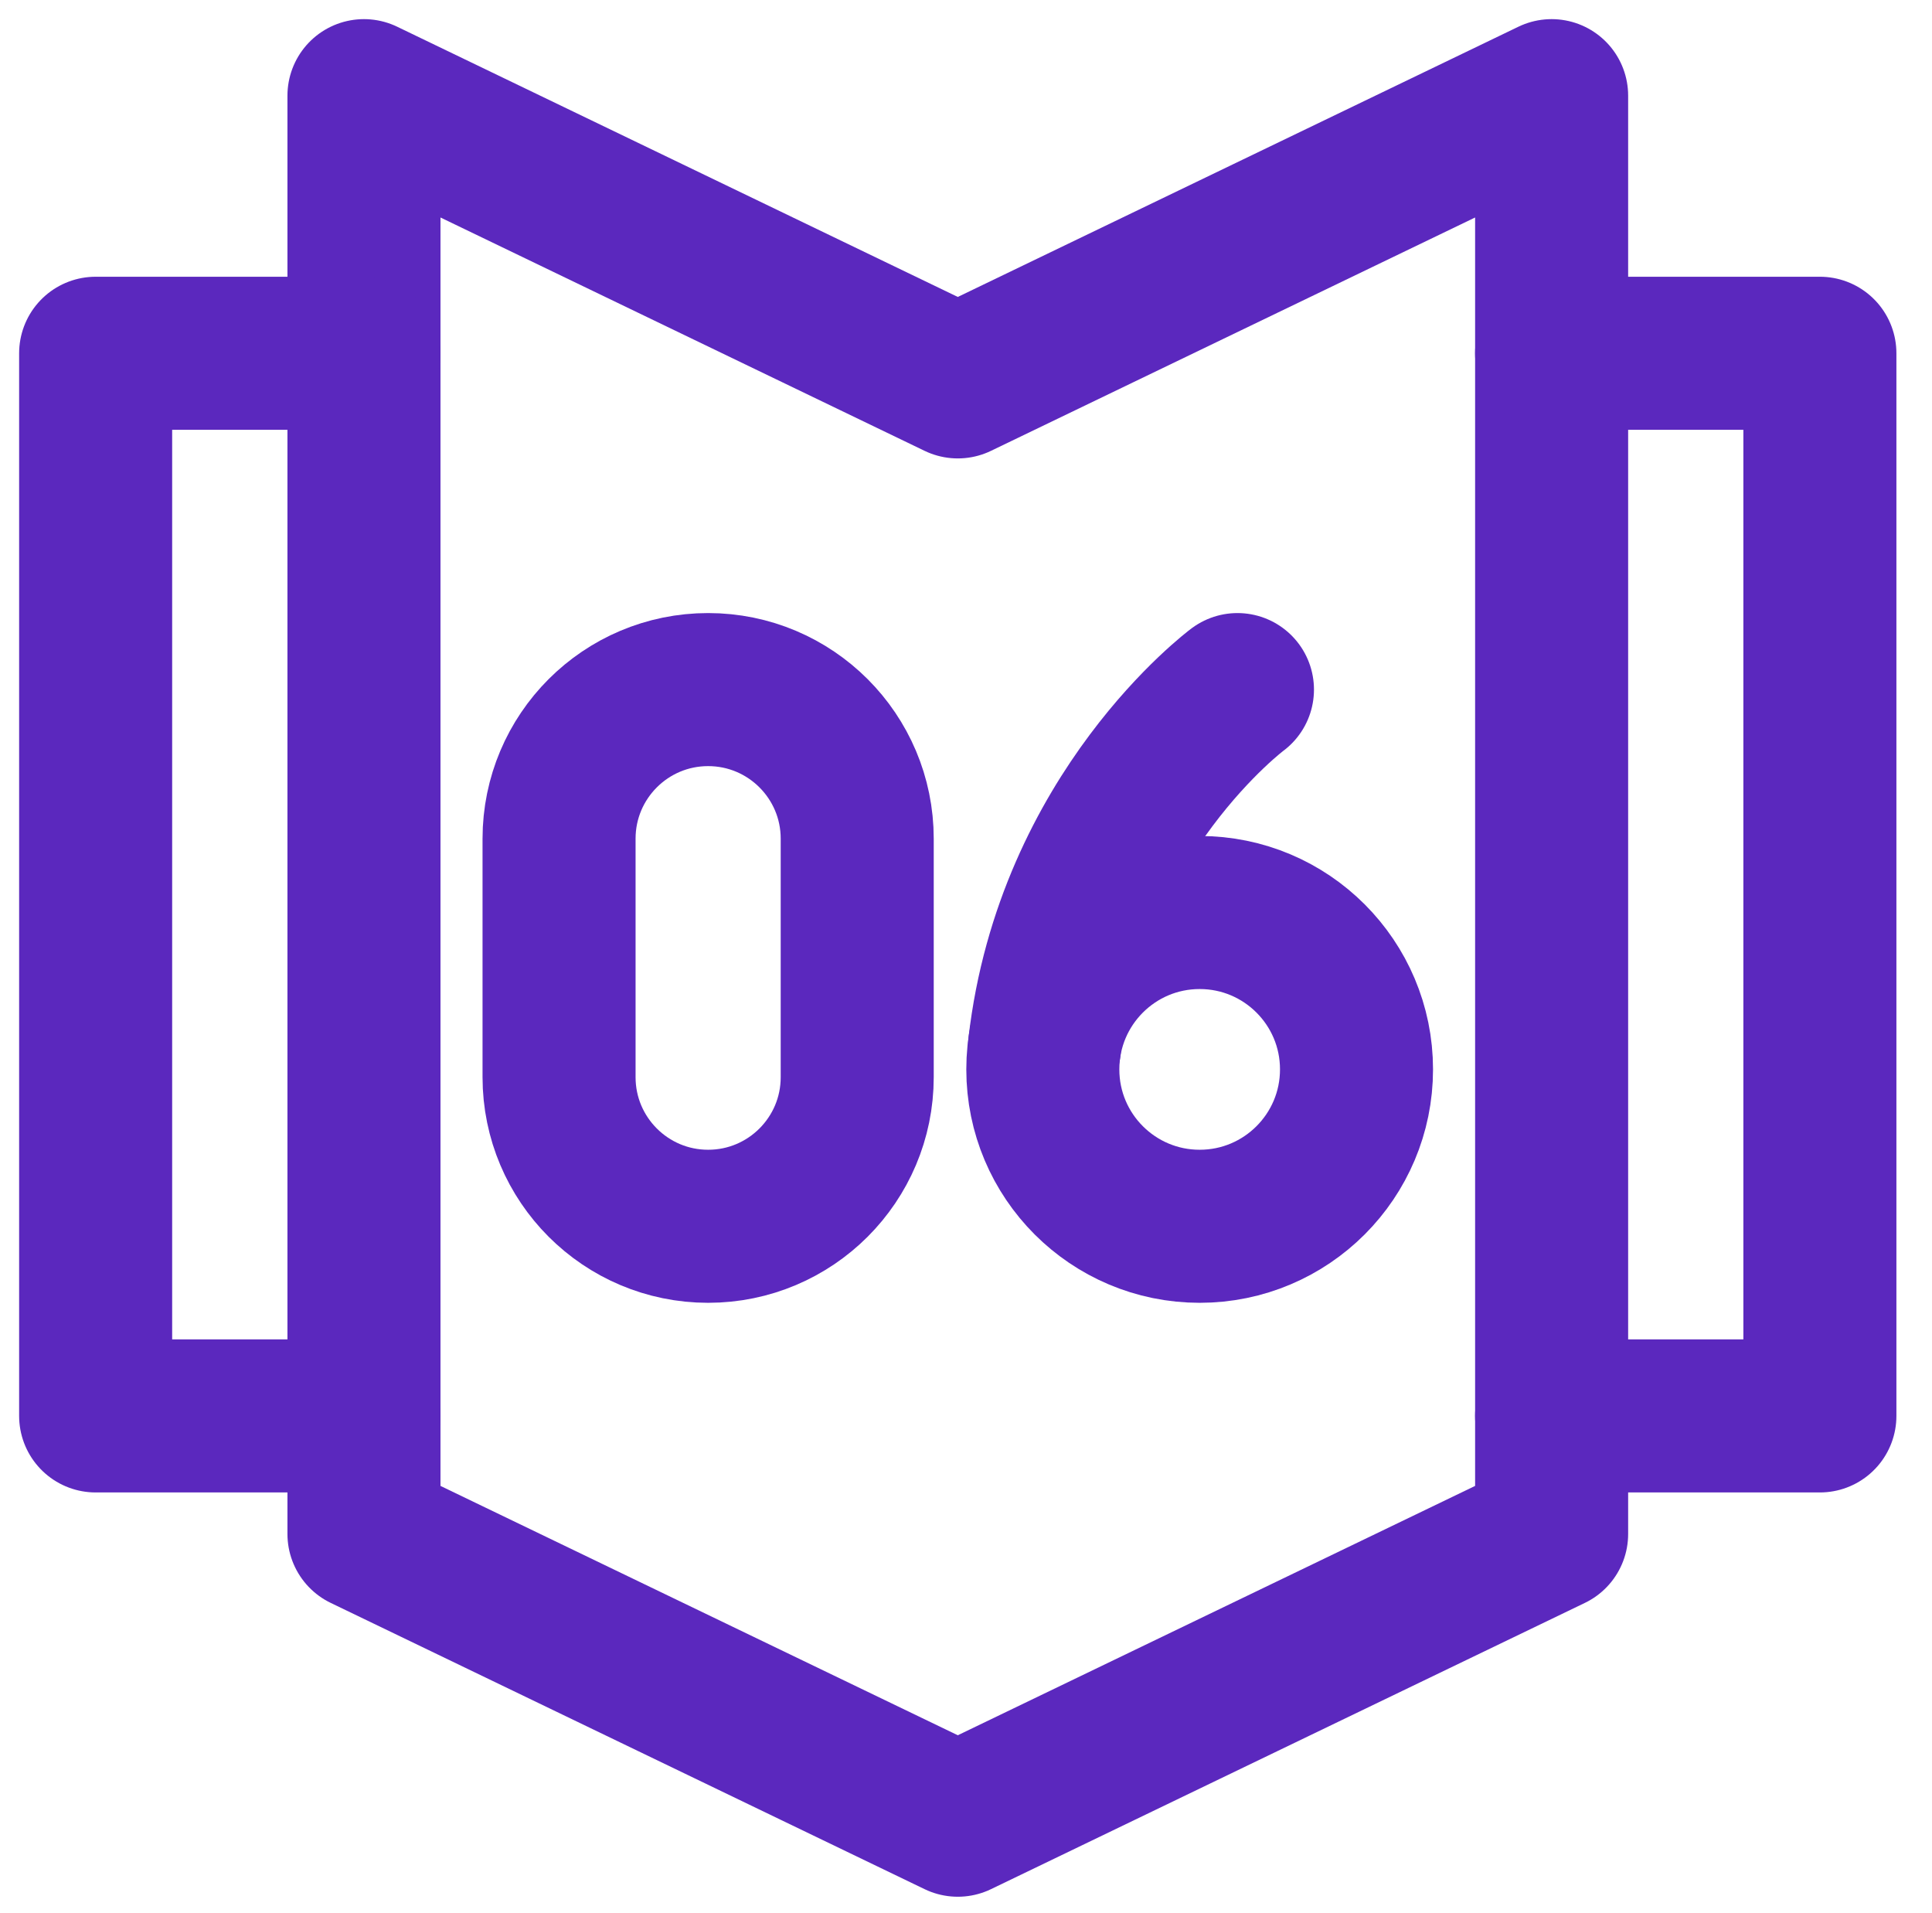
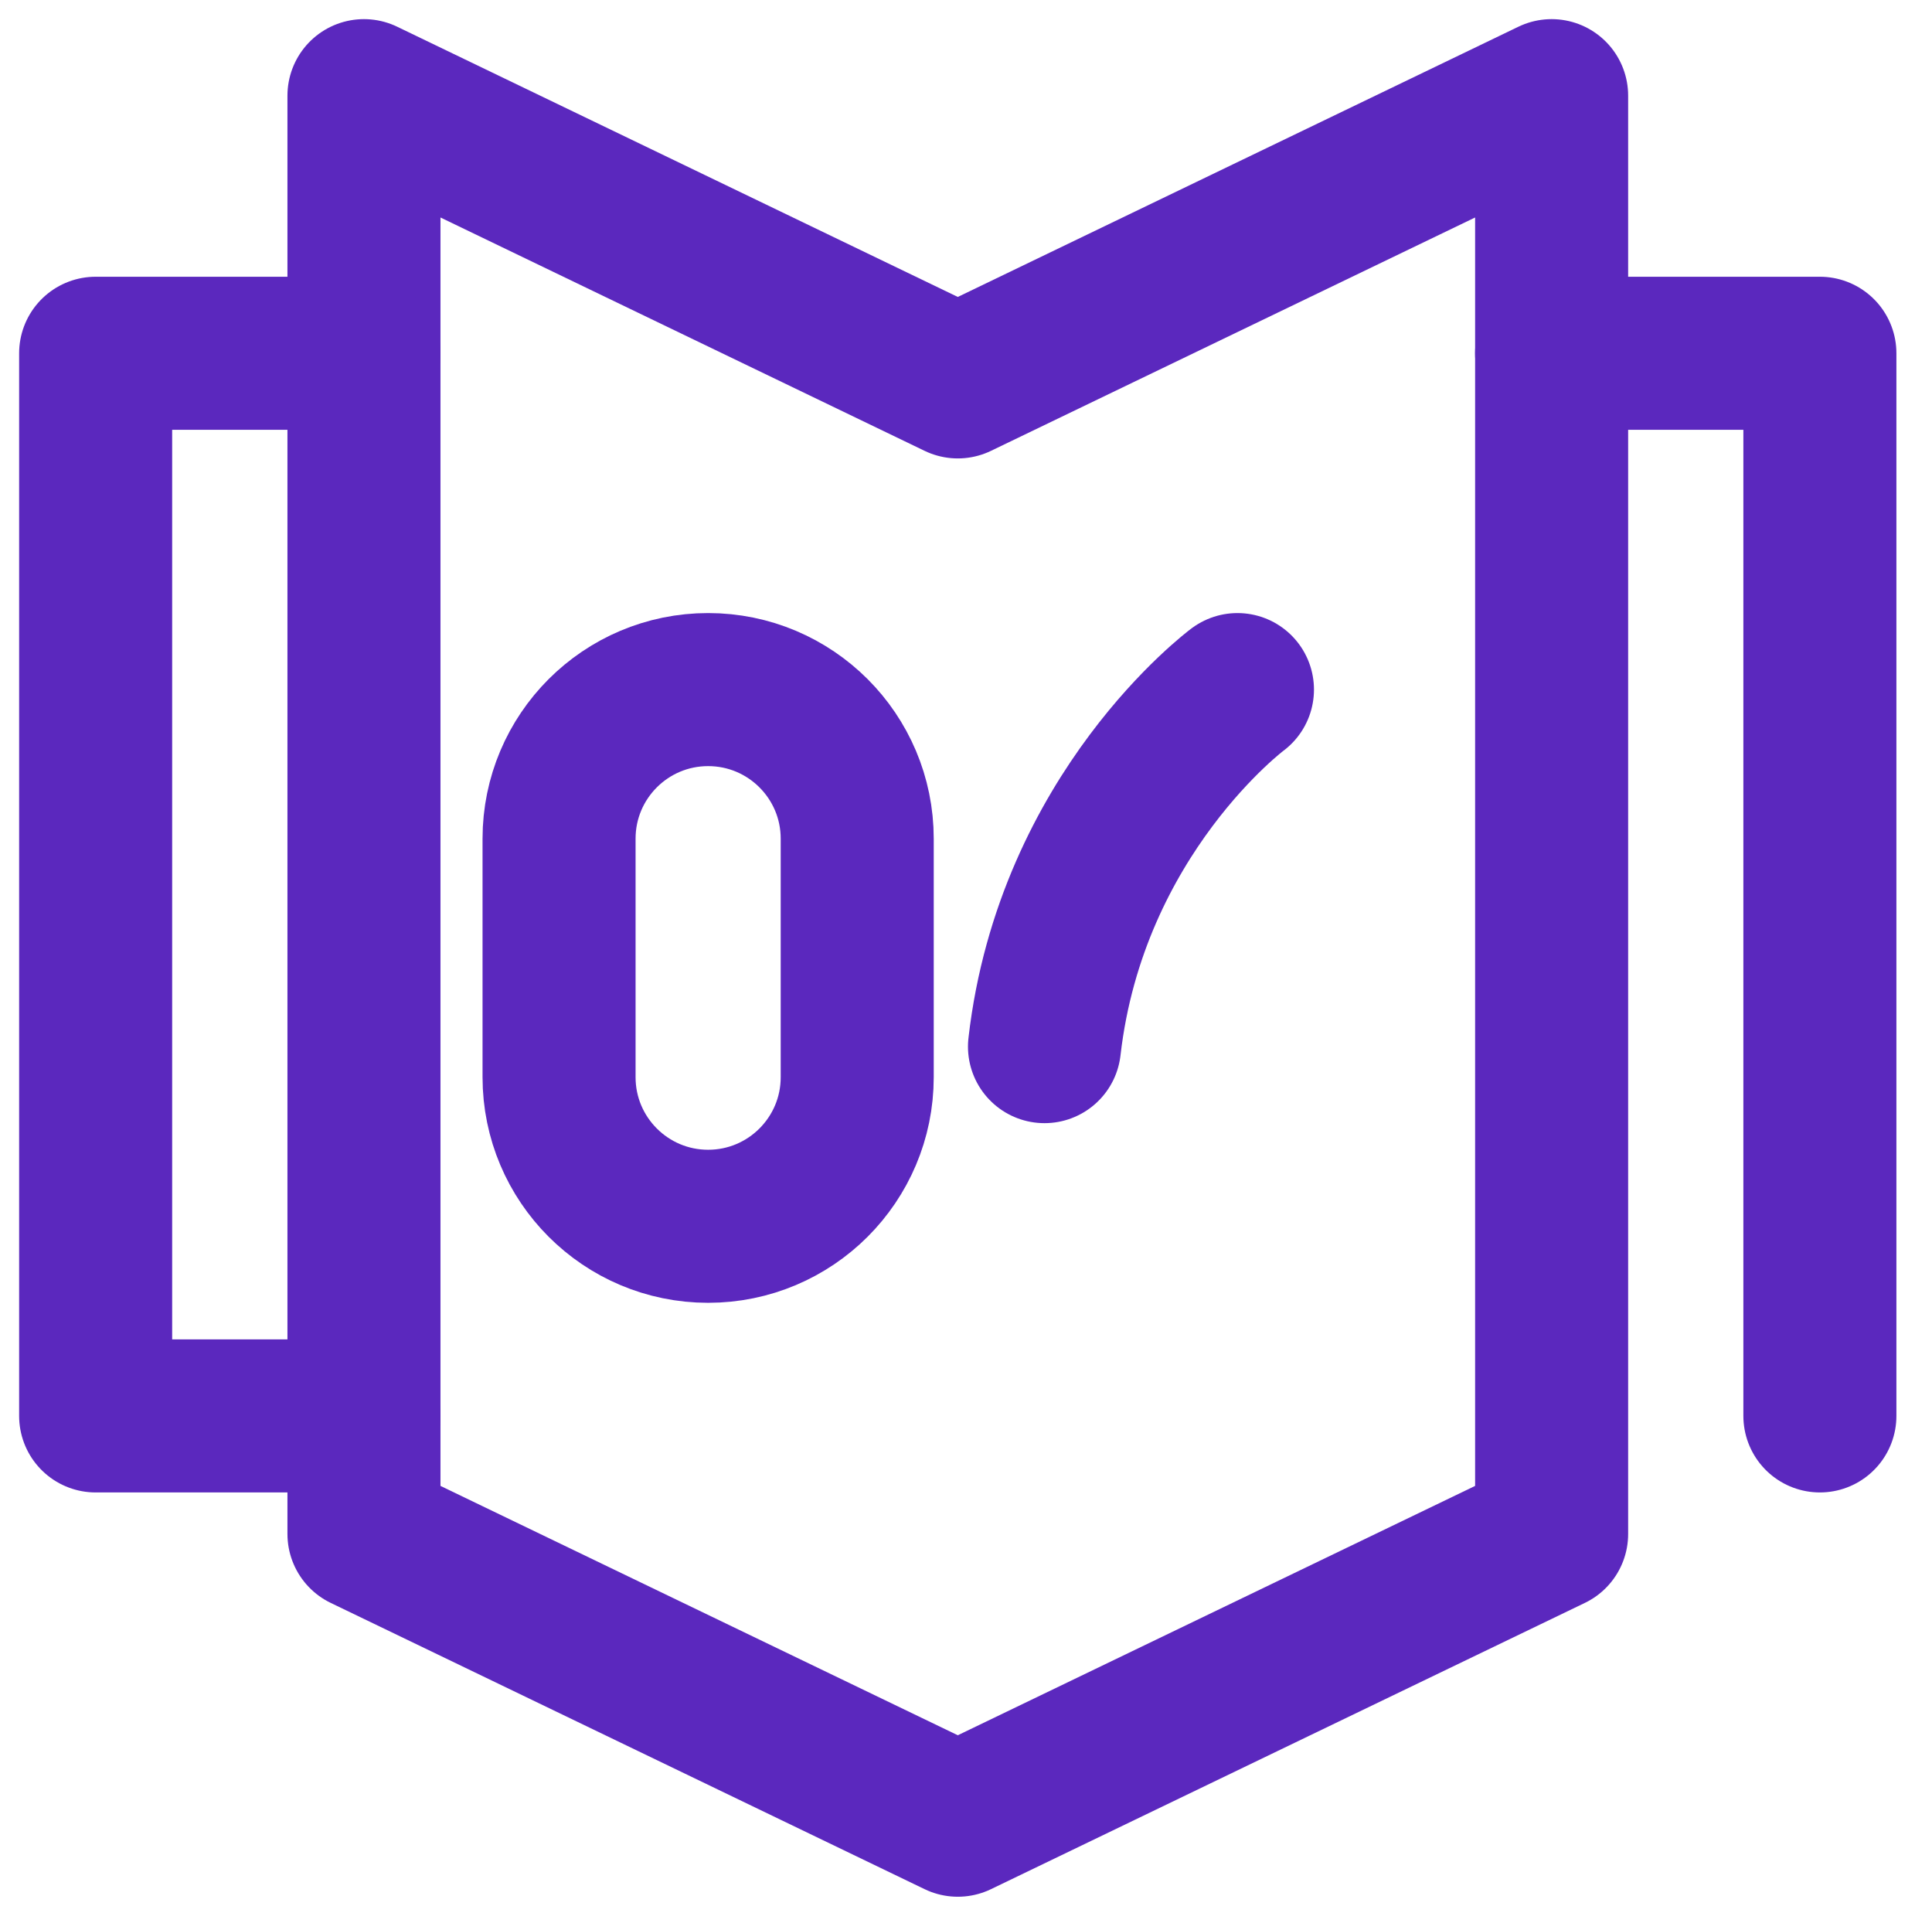
<svg xmlns="http://www.w3.org/2000/svg" width="101" height="100" viewBox="0 0 101 100" fill="none">
  <path d="M19.027 80.179V5L50.071 19.961L81.115 5V80.179L50.071 95.14L19.027 80.179Z" stroke="#5B28BE" stroke-width="8" stroke-miterlimit="10" stroke-linecap="round" stroke-linejoin="round" />
  <path d="M19.026 74.008H5V18.465H19.026" stroke="#5B28BE" stroke-width="8" stroke-miterlimit="10" stroke-linecap="round" stroke-linejoin="round" />
-   <path d="M81.113 18.465H95.139V74.008H81.113" stroke="#5B28BE" stroke-width="8" stroke-miterlimit="10" stroke-linecap="round" stroke-linejoin="round" />
-   <path d="M62.716 64.096C67.244 64.096 70.915 60.425 70.915 55.896C70.915 51.367 67.244 47.696 62.716 47.696C58.187 47.696 54.516 51.367 54.516 55.896C54.516 60.425 58.187 64.096 62.716 64.096Z" stroke="#5B28BE" stroke-width="8" stroke-miterlimit="10" stroke-linecap="round" stroke-linejoin="round" />
+   <path d="M81.113 18.465H95.139V74.008" stroke="#5B28BE" stroke-width="8" stroke-miterlimit="10" stroke-linecap="round" stroke-linejoin="round" />
  <path d="M64.691 36.044C64.691 36.044 56.004 42.505 54.603 54.706" stroke="#5B28BE" stroke-width="8" stroke-miterlimit="10" stroke-linecap="round" stroke-linejoin="round" />
  <path d="M44.813 56.302C44.813 60.607 41.324 64.096 37.019 64.096C32.715 64.096 29.226 60.606 29.226 56.302V43.838C29.226 39.533 32.715 36.044 37.019 36.044C41.324 36.044 44.813 39.534 44.813 43.838V56.302Z" stroke="#5B28BE" stroke-width="8" stroke-miterlimit="10" stroke-linecap="round" stroke-linejoin="round" />
</svg>